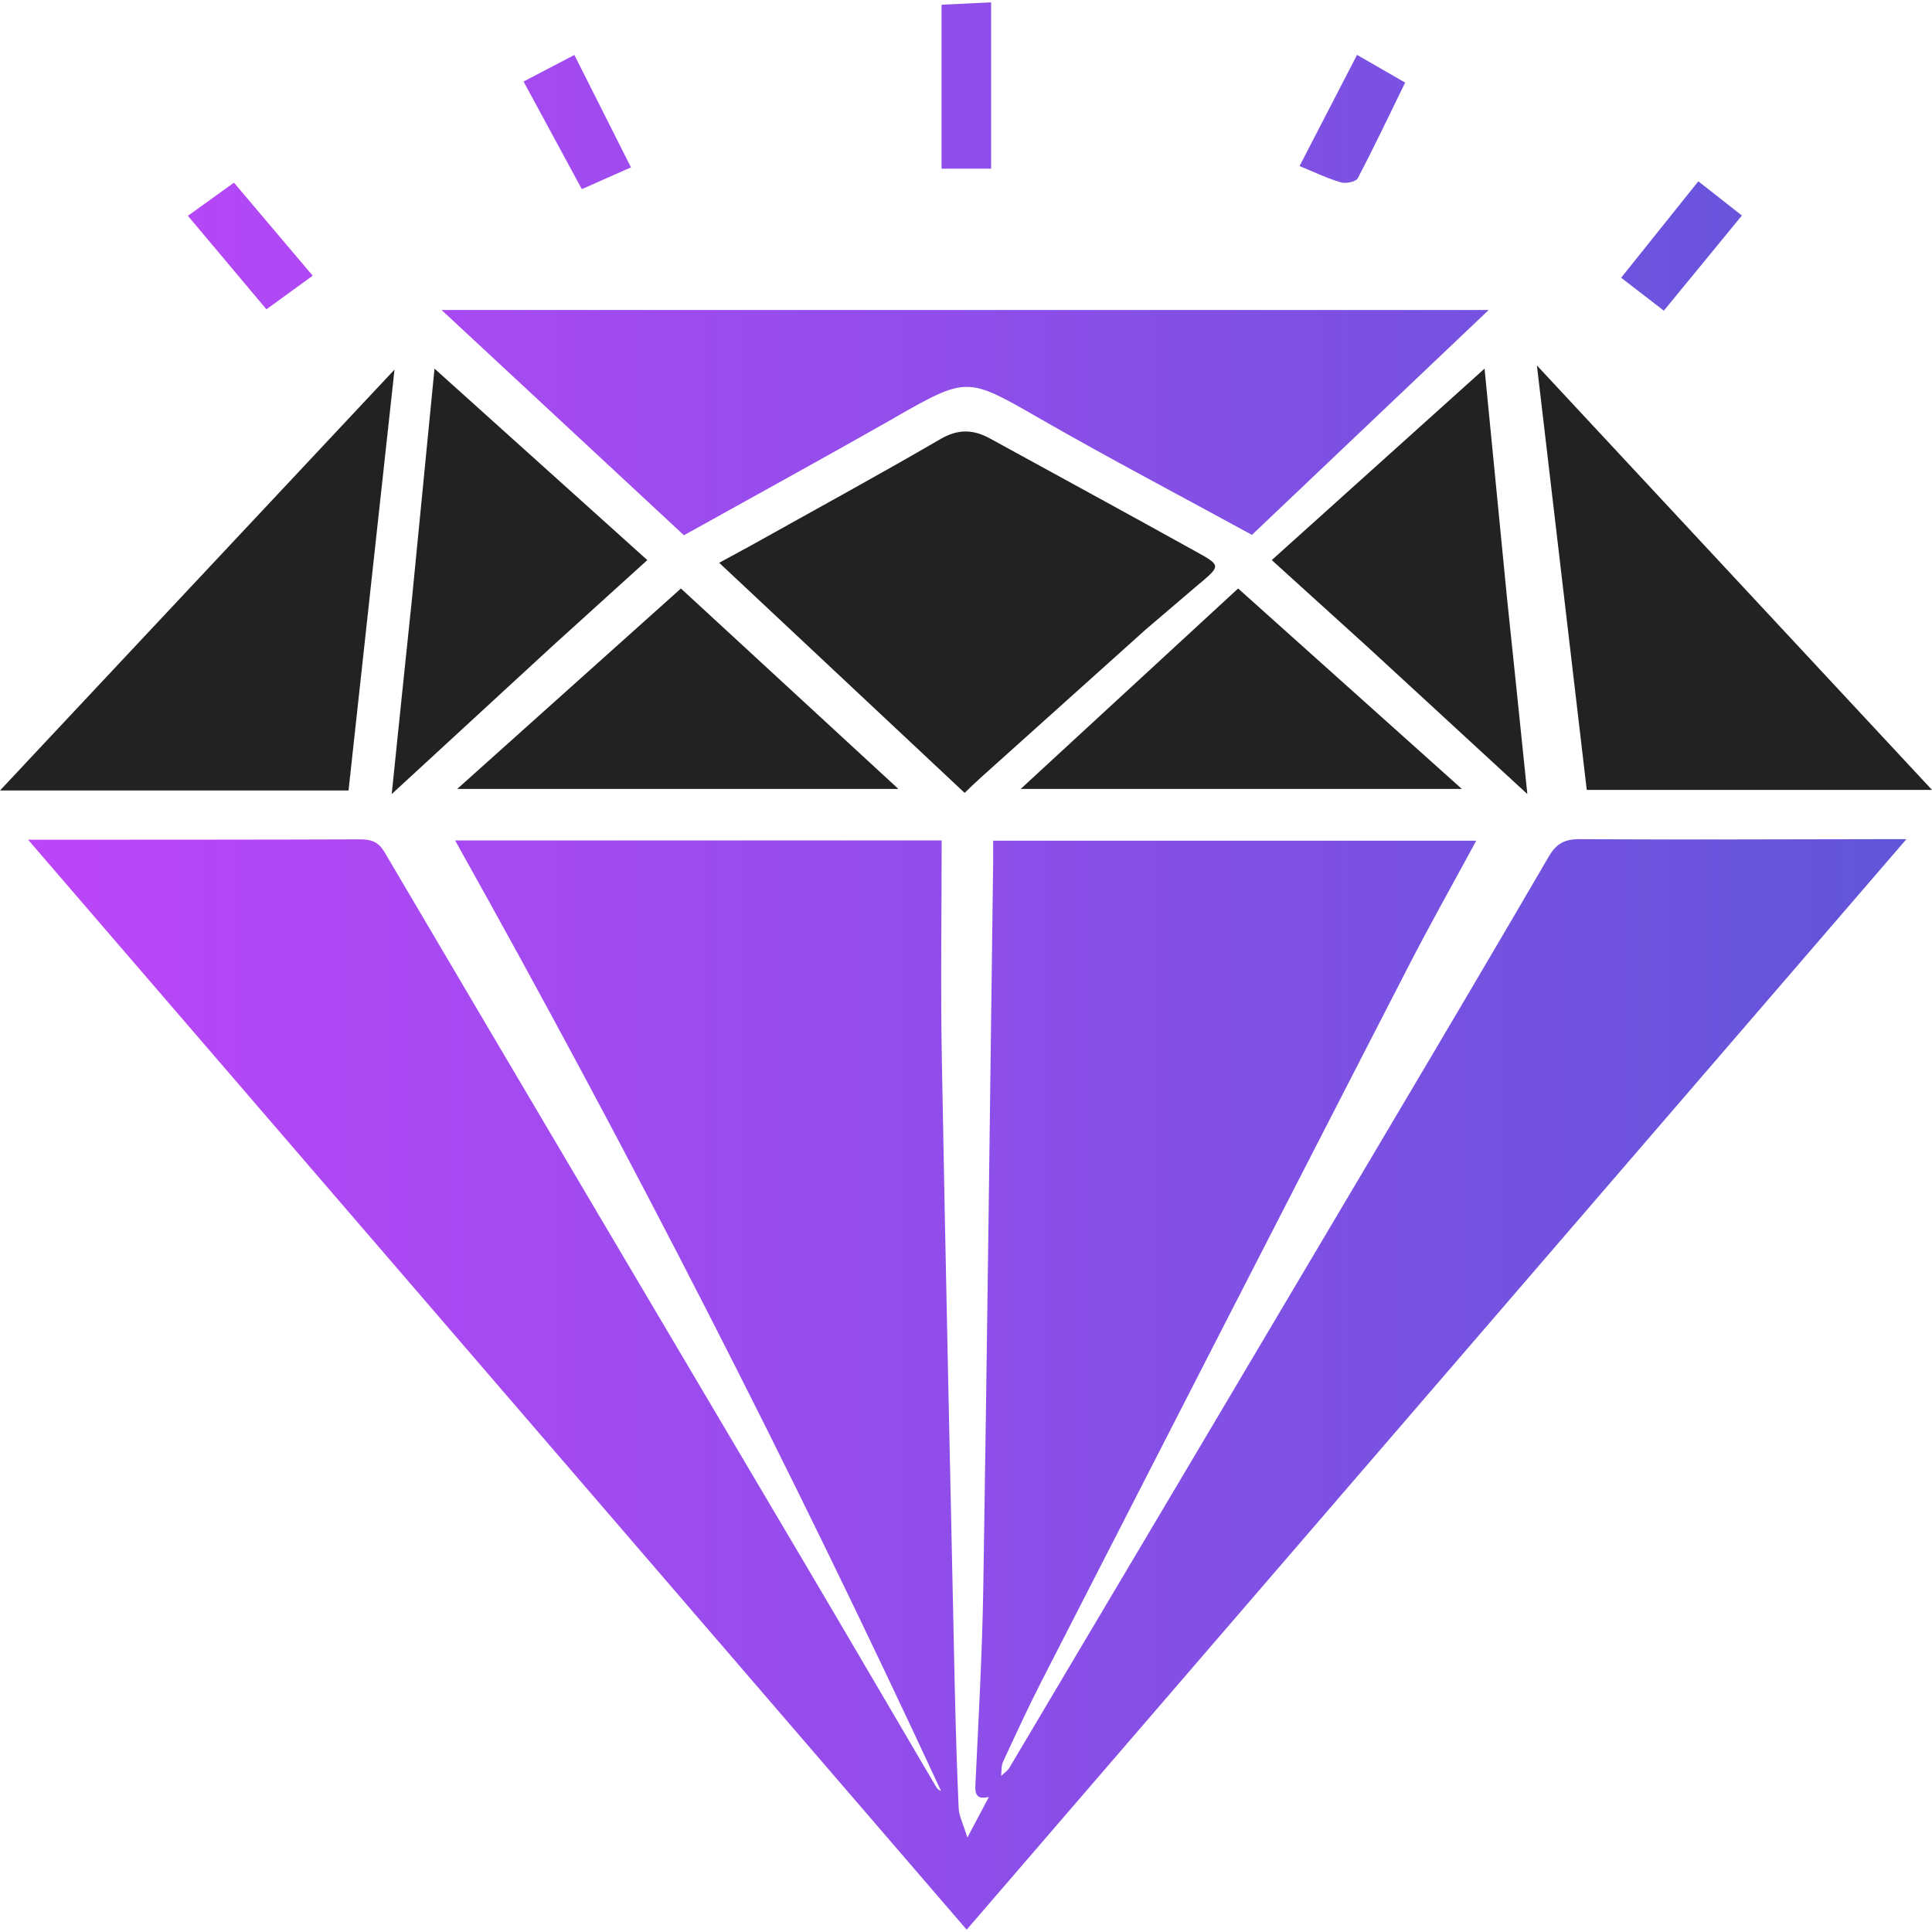
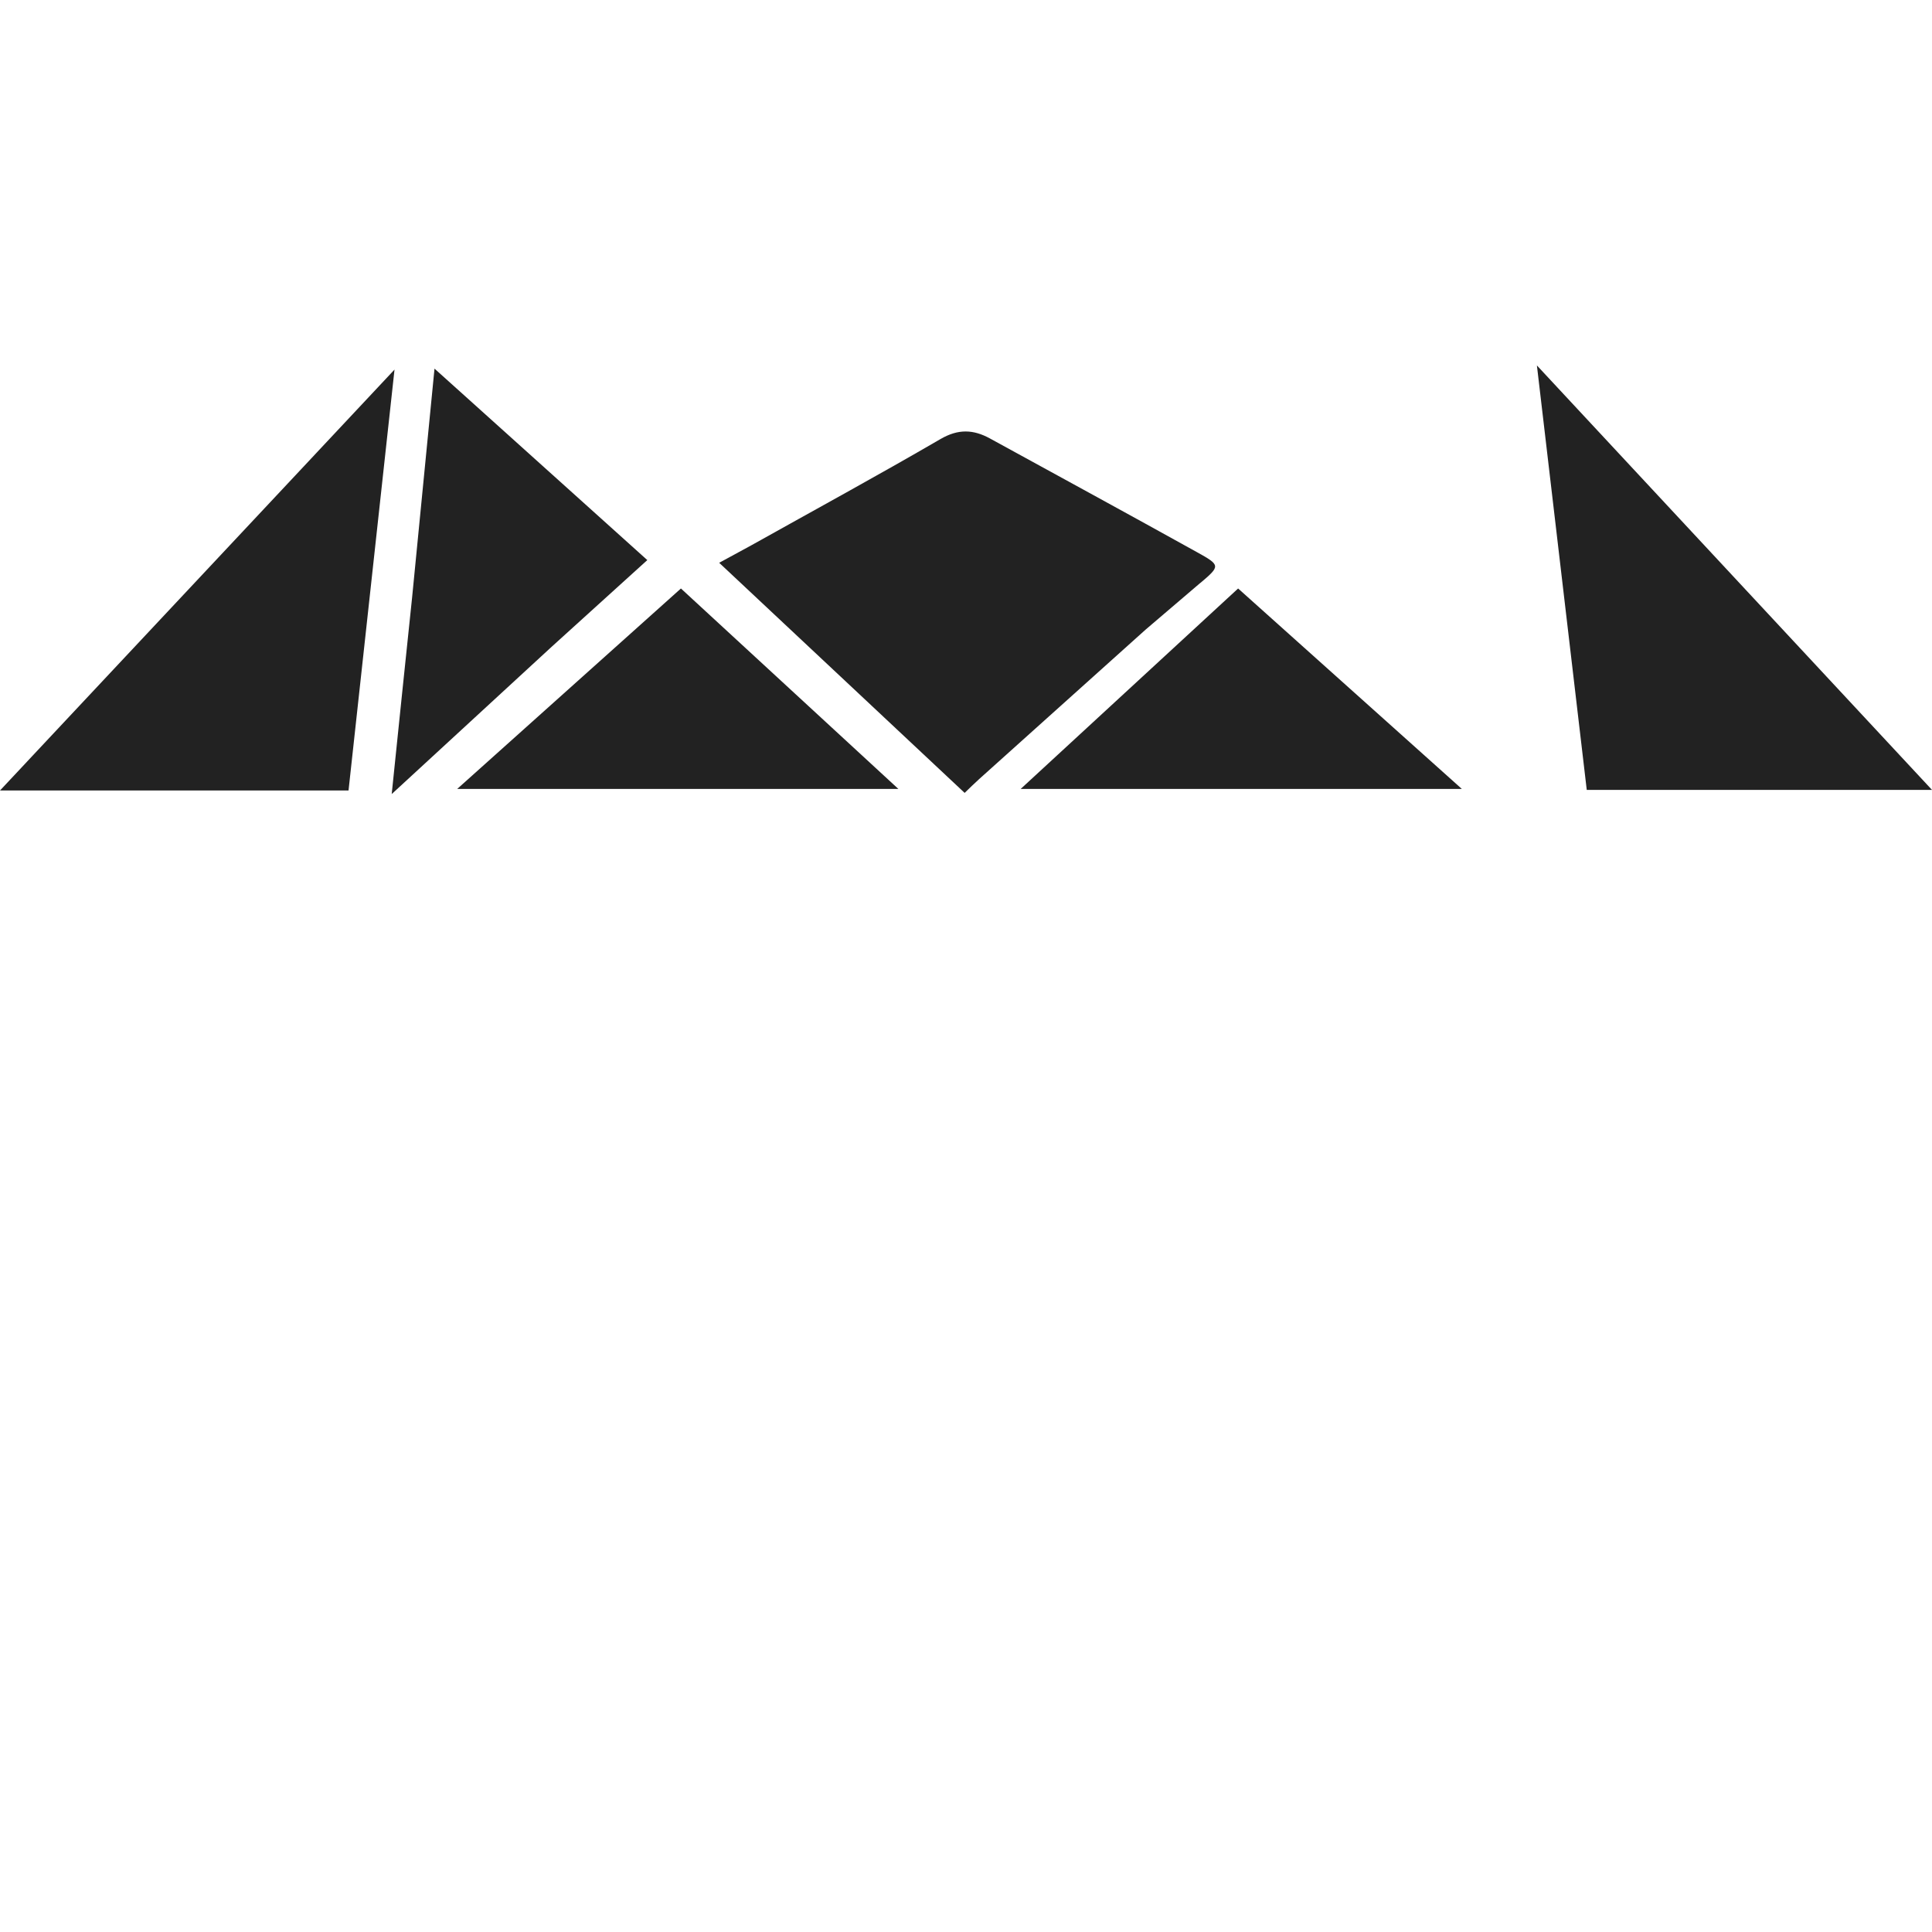
<svg xmlns="http://www.w3.org/2000/svg" id="Layer_1" data-name="Layer 1" viewBox="0 0 200 200">
  <defs>
    <style>
      .cls-1 {
        fill: #222;
      }

      .cls-1, .cls-2 {
        stroke-width: 0px;
      }

      .cls-2 {
        fill: url(#Degradado_sin_nombre_5);
      }
    </style>
    <linearGradient id="Degradado_sin_nombre_5" data-name="Degradado sin nombre 5" x1="2.9" y1="100" x2="197.34" y2="100" gradientUnits="userSpaceOnUse">
      <stop offset="0" stop-color="#bc46f9" />
      <stop offset="1" stop-color="#6155d9" />
    </linearGradient>
  </defs>
  <path class="cls-1" d="M159.1,37.83c13.74,14.77,27.21,29.24,40.9,43.94h-35.74c-1.71-14.56-3.41-28.99-5.16-43.94Z" />
  <path class="cls-1" d="M36.08,81.83H0c13.79-14.71,27.37-29.2,40.84-43.57-1.58,14.46-3.16,28.92-4.76,43.57Z" />
  <path class="cls-1" d="M124.26,60.34c-1.89,1.61-3.78,3.23-5.67,4.84-5.75,5.16-11.5,10.32-17.25,15.49-.49.44-.96.91-1.48,1.41-8.5-7.97-16.96-15.9-25.41-23.82,1.2-.65,2.25-1.23,3.31-1.8,6.54-3.66,13.12-7.24,19.6-11.01,1.84-1.07,3.4-1,5.12-.06,7.15,3.92,14.3,7.81,21.43,11.77,2.46,1.36,2.42,1.43.35,3.19Z" />
  <path class="cls-1" d="M47.33,81.67c8.03-7.2,15.58-13.95,23.16-20.75,7.48,6.9,14.8,13.64,22.51,20.75h-45.67Z" />
  <path class="cls-1" d="M67.02,57.97c-3.44,3.12-6.68,6.05-9.92,8.99-5.06,4.66-10.11,9.31-15.17,13.97-.31.28-.62.57-1.38,1.27.73-7.13,1.42-13.74,2.11-20.34.75-7.73,1.51-15.46,2.32-23.7,7.43,6.69,14.68,13.21,22.04,19.83Z" />
  <path class="cls-1" d="M151.33,81.67c-8.03-7.2-15.58-13.95-23.16-20.75-7.48,6.9-14.8,13.64-22.51,20.75h45.67Z" />
-   <path class="cls-1" d="M131.64,57.97c3.44,3.12,6.68,6.05,9.92,8.99,5.06,4.66,10.11,9.31,15.17,13.97.31.28.62.57,1.38,1.27-.73-7.13-1.42-13.74-2.11-20.34-.75-7.73-1.51-15.46-2.32-23.7-7.43,6.69-14.68,13.21-22.04,19.83Z" />
-   <path class="cls-2" d="M92.53,43.28c7.65-4.36,7.56-4.29,15.22.11,7.12,4.09,14.41,7.91,21.85,11.98,8.07-7.67,16.12-15.31,24.51-23.28H45.71c8.58,7.98,16.82,15.63,25.09,23.32,7.38-4.11,14.59-8.06,21.73-12.12ZM194.9,86.87c-10.48.01-20.96.07-31.43,0-1.54,0-2.38.5-3.13,1.78-5.37,9.21-10.79,18.39-16.23,27.56-13.2,22.27-26.4,44.54-39.62,66.79-.2.33-.56.56-.85.84l.02-.04-.02.02c.05-.48,0-1.01.19-1.43,1.3-2.8,2.58-5.6,3.99-8.35,12.66-24.72,25.34-49.44,38.05-74.14,2.21-4.29,4.58-8.49,6.95-12.87h-50.01c0,.86,0,1.59,0,2.32-.33,25-.62,49.99-1.02,74.99-.11,6.84-.5,13.68-.82,20.52-.06,1.18.43,1.37,1.37,1.17,0,.02-.02.03-.03.05l.06-.06c-.63,1.2-1.27,2.39-2.23,4.21-.44-1.45-.86-2.24-.9-3.05-.19-4.27-.31-8.54-.41-12.82-.46-21.53-.94-43.07-1.33-64.6-.14-7.57-.02-15.14-.02-22.76h-50.37c18.1,32.33,34.83,65.03,50.3,98.39-.31-.11-.45-.31-.57-.53-4.59-7.8-9.15-15.61-13.76-23.41-14.43-24.4-28.88-48.79-43.27-73.23-.71-1.2-1.51-1.33-2.67-1.33-10.7.04-21.39.03-32.09.04h-2.14c32.54,37.79,64.84,75.29,97.16,112.83,32.38-37.58,64.74-75.12,97.28-112.89h-2.44ZM102.6.24c-1.78.09-3.39.16-5.13.25v16.97h5.13V.24ZM65.32,17.33c-1.98-3.94-3.89-7.74-5.86-11.64-1.86.97-3.59,1.88-5.26,2.75,2.06,3.81,4.03,7.44,6.03,11.14,1.73-.77,3.38-1.5,5.08-2.25ZM32.37,28.54c-2.78-3.28-5.43-6.41-8.15-9.63-1.64,1.18-3.21,2.31-4.77,3.43,2.82,3.36,5.49,6.53,8.13,9.68,1.69-1.23,3.17-2.3,4.79-3.48ZM140.55,18.46c1.69-3.22,3.25-6.51,4.91-9.91-1.71-.99-3.27-1.89-4.98-2.87-1.98,3.83-3.92,7.58-5.95,11.51,1.56.64,2.88,1.28,4.28,1.69.52.15,1.55-.06,1.74-.42ZM180.32,22.31c-1.57-1.23-2.98-2.34-4.51-3.54-2.68,3.35-5.32,6.65-7.99,9.98,1.57,1.21,2.95,2.27,4.42,3.41,2.71-3.3,5.36-6.53,8.08-9.85Z" />
</svg>